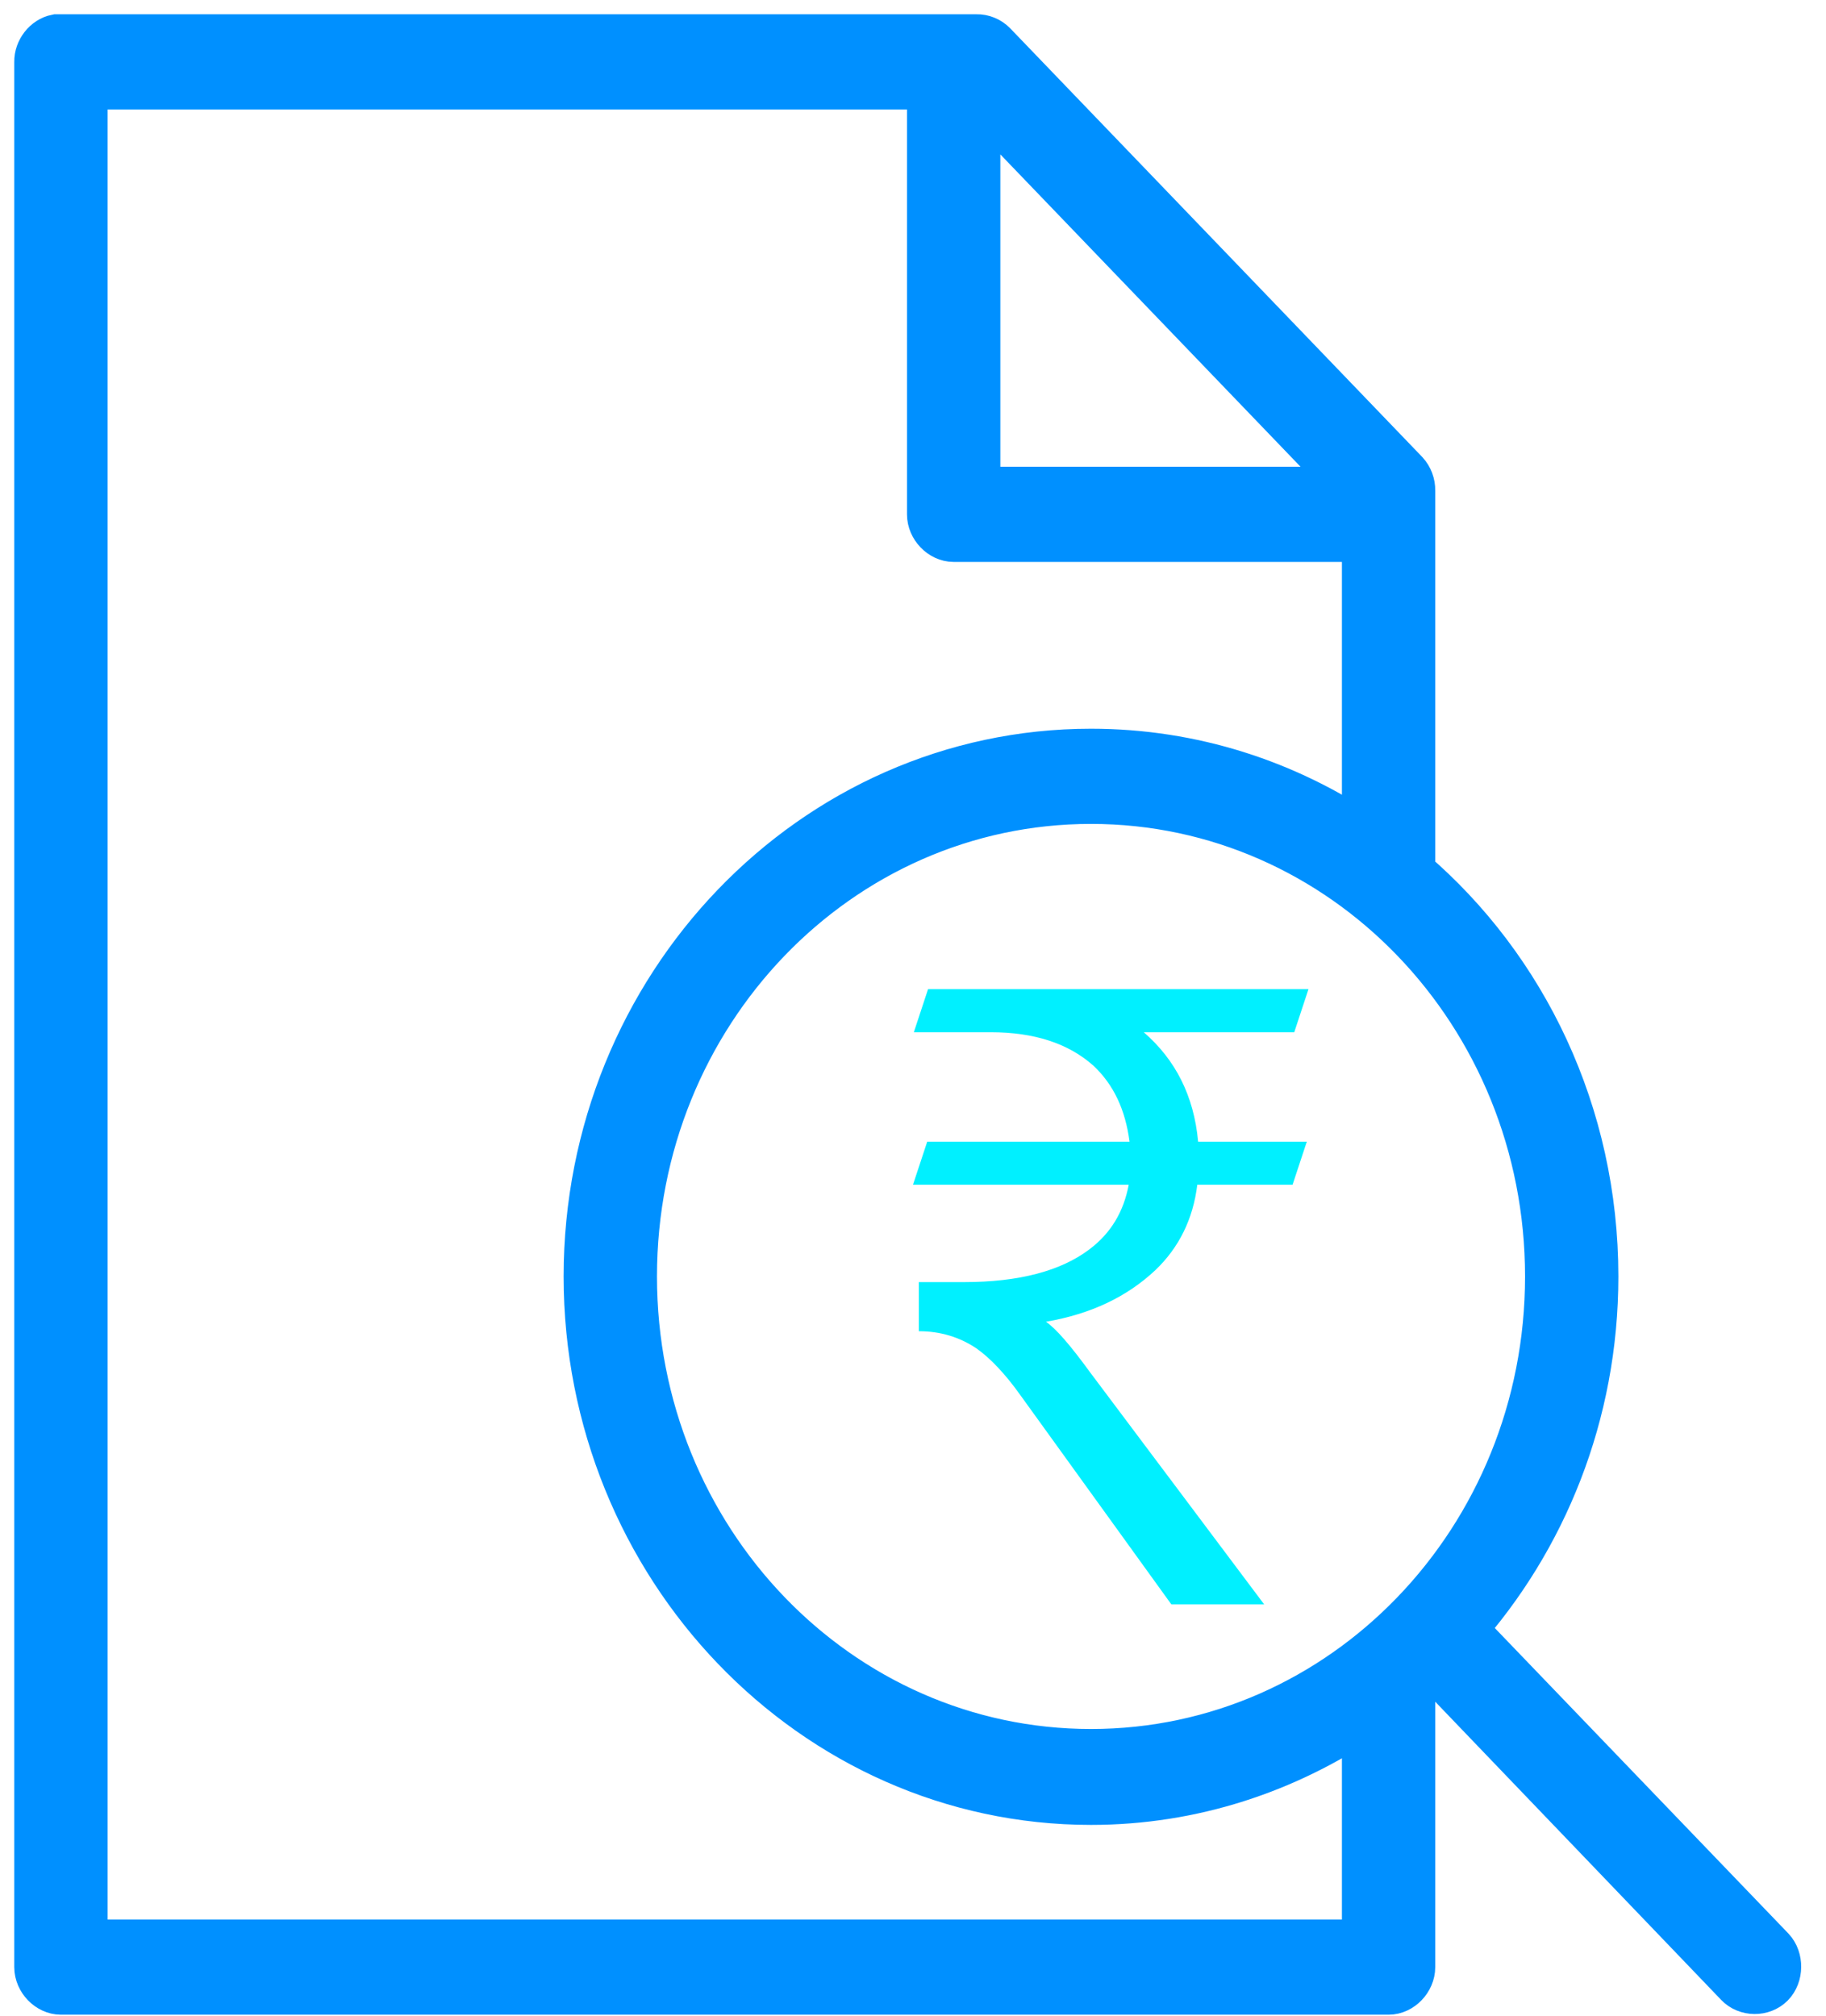
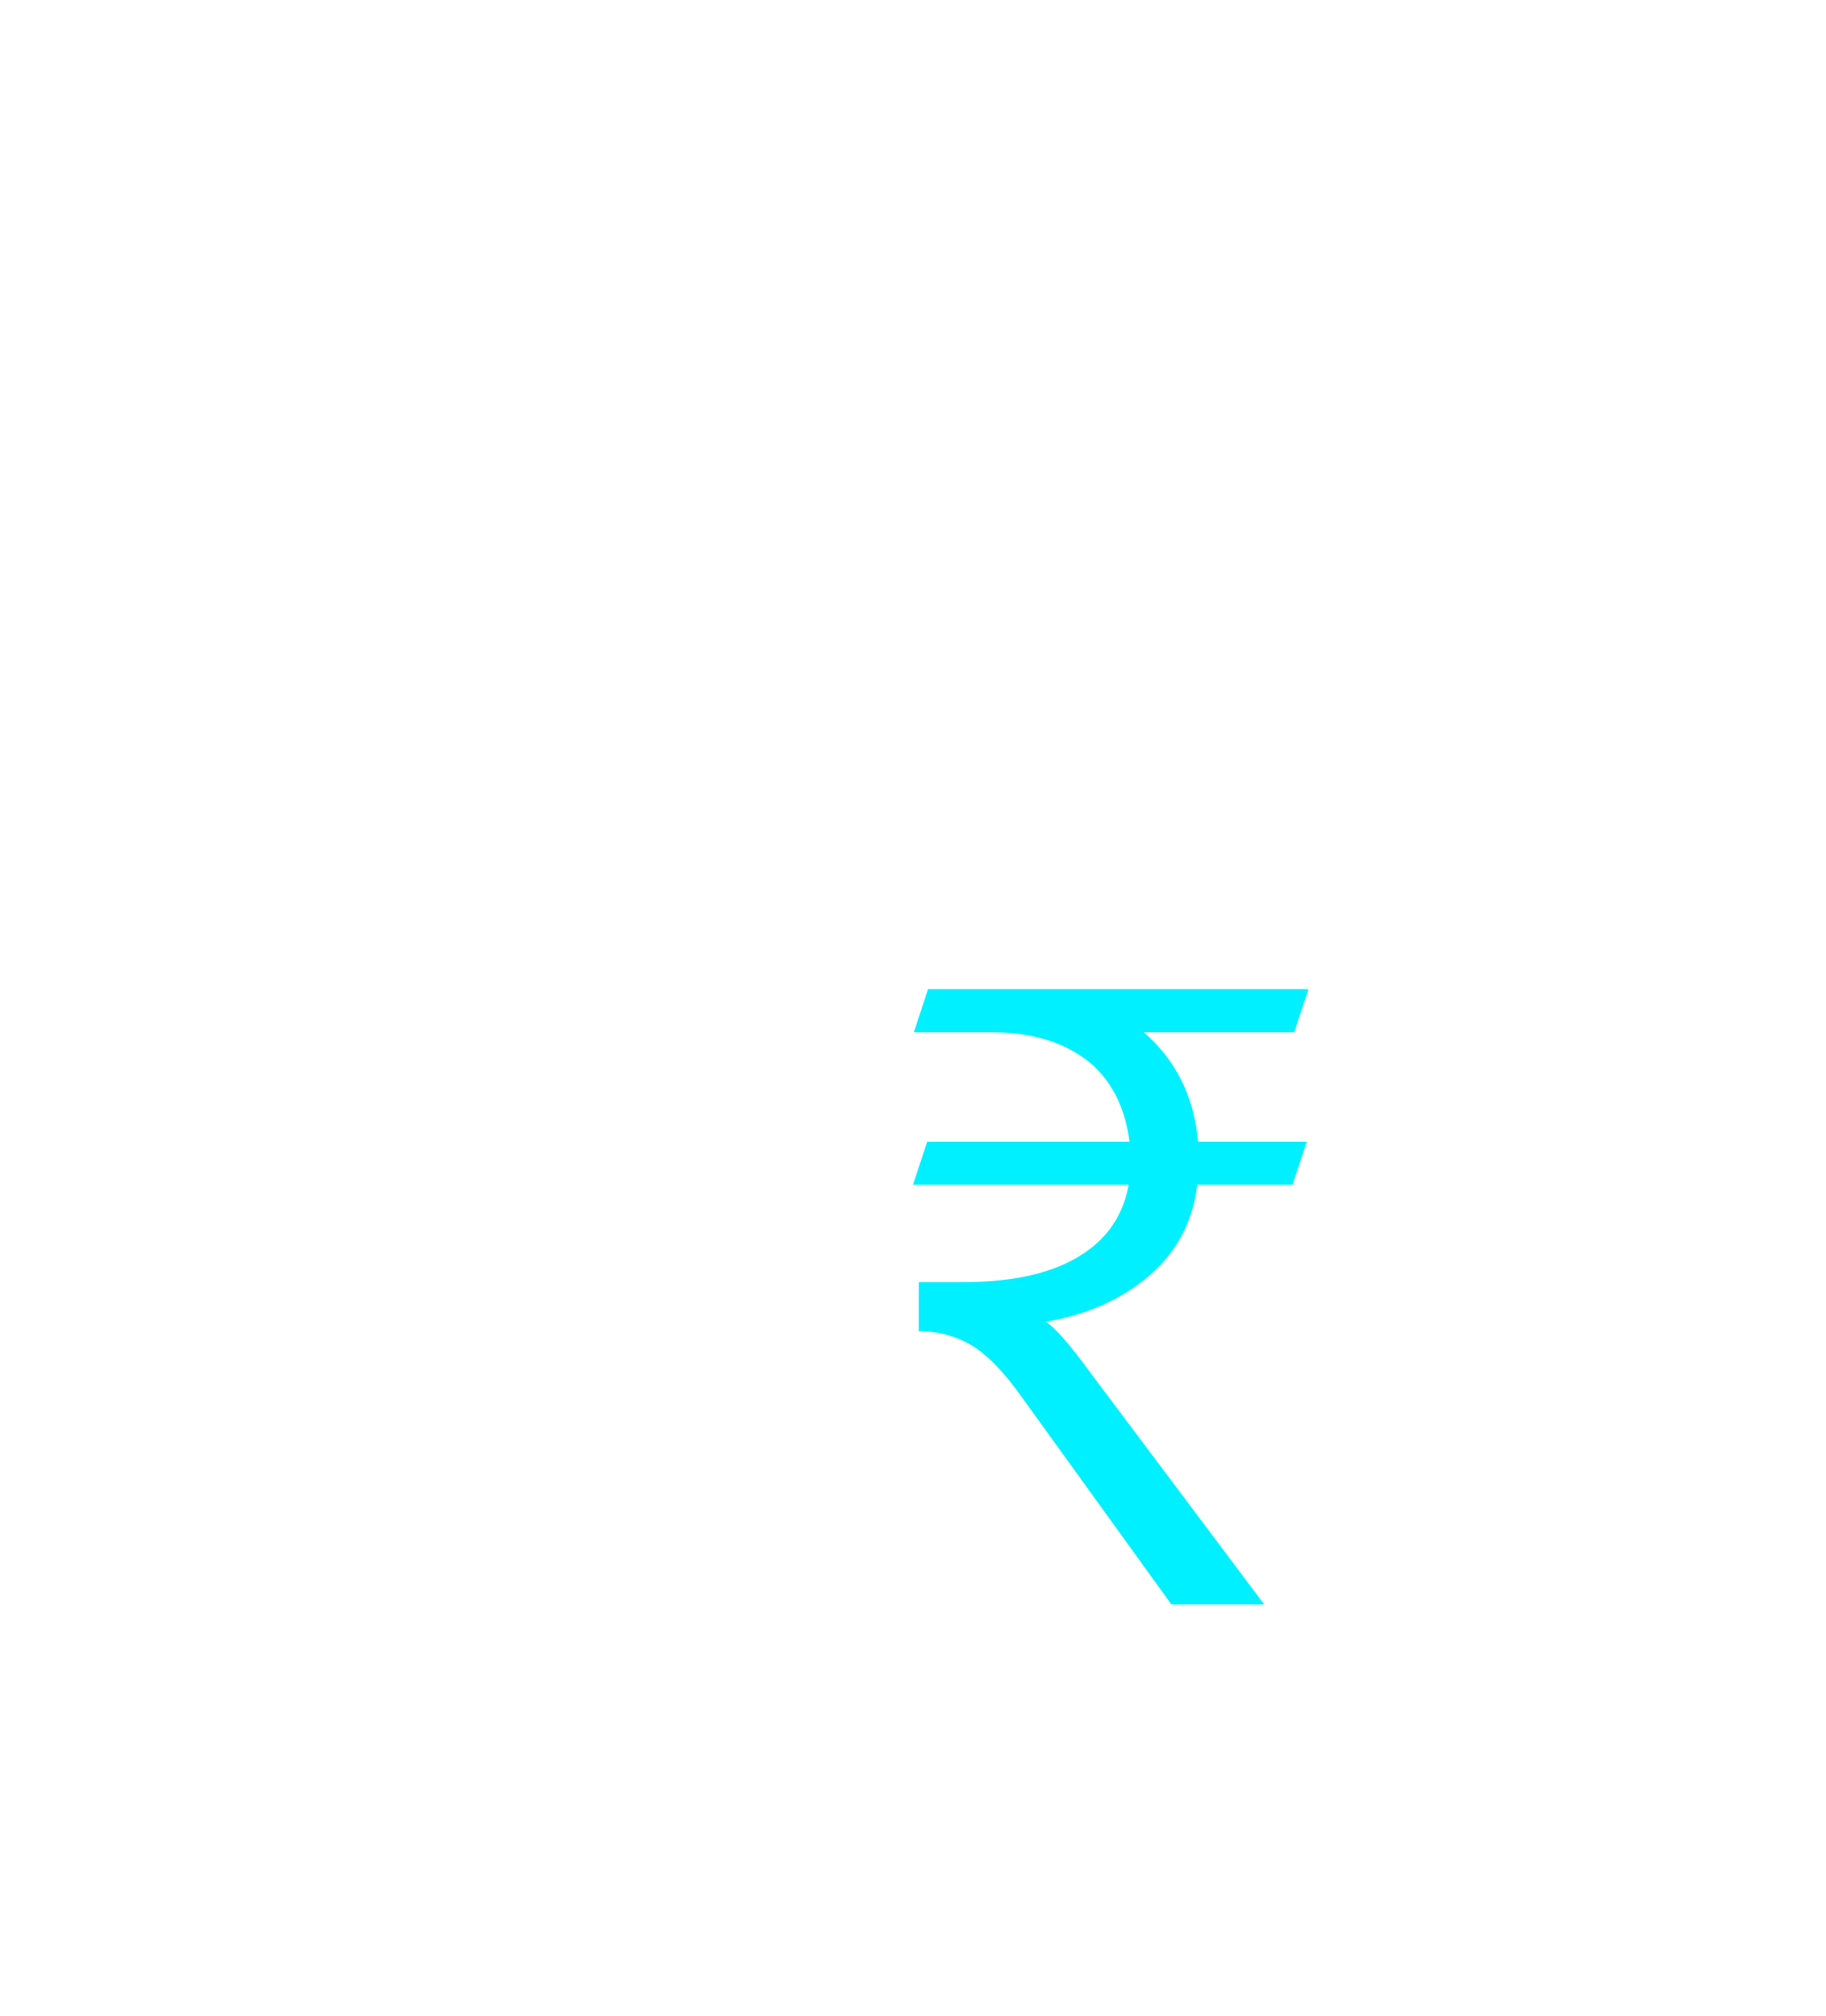
<svg xmlns="http://www.w3.org/2000/svg" width="48" height="53" viewBox="0 0 48 53" fill="none">
-   <path d="M1.489 1C1.213 1.055 0.995 1.334 1 1.626V24.788C0.996 25.119 1.284 25.423 1.602 25.423C1.92 25.423 2.208 25.119 2.204 24.788V2.252H24.467V13.52C24.467 13.848 24.754 14.146 25.069 14.146H35.9V22.011C33.819 20.599 31.344 19.78 28.679 19.78C21.375 19.78 15.441 25.954 15.441 33.553C15.441 41.151 21.375 47.344 28.679 47.344C31.344 47.344 33.819 46.51 35.9 45.094V51.081H2.204V23.536C2.217 23.174 1.872 22.845 1.527 22.891C1.231 22.93 0.989 23.227 1 23.536V51.707C1 52.035 1.287 52.333 1.602 52.333H36.502C36.817 52.333 37.103 52.035 37.103 51.707V44.195C37.103 44.188 37.103 44.181 37.103 44.175C37.311 43.996 37.508 43.819 37.705 43.627C37.723 43.76 37.784 43.885 37.874 43.98L45.696 52.137C45.918 52.371 46.324 52.375 46.55 52.145C46.776 51.916 46.781 51.493 46.561 51.257L38.72 43.099C38.625 43.001 38.496 42.938 38.363 42.923C40.568 40.46 41.917 37.174 41.917 33.553C41.917 29.278 40.05 25.455 37.103 22.93V12.894C37.107 12.729 37.044 12.563 36.934 12.444L26.103 1.176C25.989 1.061 25.829 0.996 25.671 1C17.613 1 9.539 1 1.489 1ZM25.671 2.506L35.655 12.894H25.671V2.506ZM28.679 21.032C35.333 21.032 40.714 26.63 40.714 33.553C40.714 40.474 35.333 46.073 28.679 46.073C22.026 46.073 16.645 40.474 16.645 33.553C16.645 26.63 22.026 21.032 28.679 21.032Z" fill="#0090FF" stroke="#0090FF" stroke-width="1.25" />
  <path d="M24.374 30.009H29.692C29.583 29.171 29.275 28.514 28.747 28.016C28.088 27.427 27.187 27.133 26.044 27.133H24.022L24.396 26H34.396L34.022 27.133H30.066C30.901 27.857 31.385 28.808 31.495 30.009H34.352L33.978 31.141H31.473C31.363 32.047 30.989 32.795 30.374 33.384C29.627 34.086 28.681 34.539 27.495 34.743C27.758 34.924 28.132 35.354 28.66 36.079L33.231 42.172H30.791L26.835 36.69C26.418 36.102 26.022 35.694 25.67 35.445C25.231 35.15 24.725 34.992 24.154 34.992V33.701H25.341C26.791 33.701 27.89 33.406 28.637 32.84C29.209 32.41 29.539 31.843 29.671 31.141H24L24.374 30.009Z" fill="#00F0FF" />
</svg>